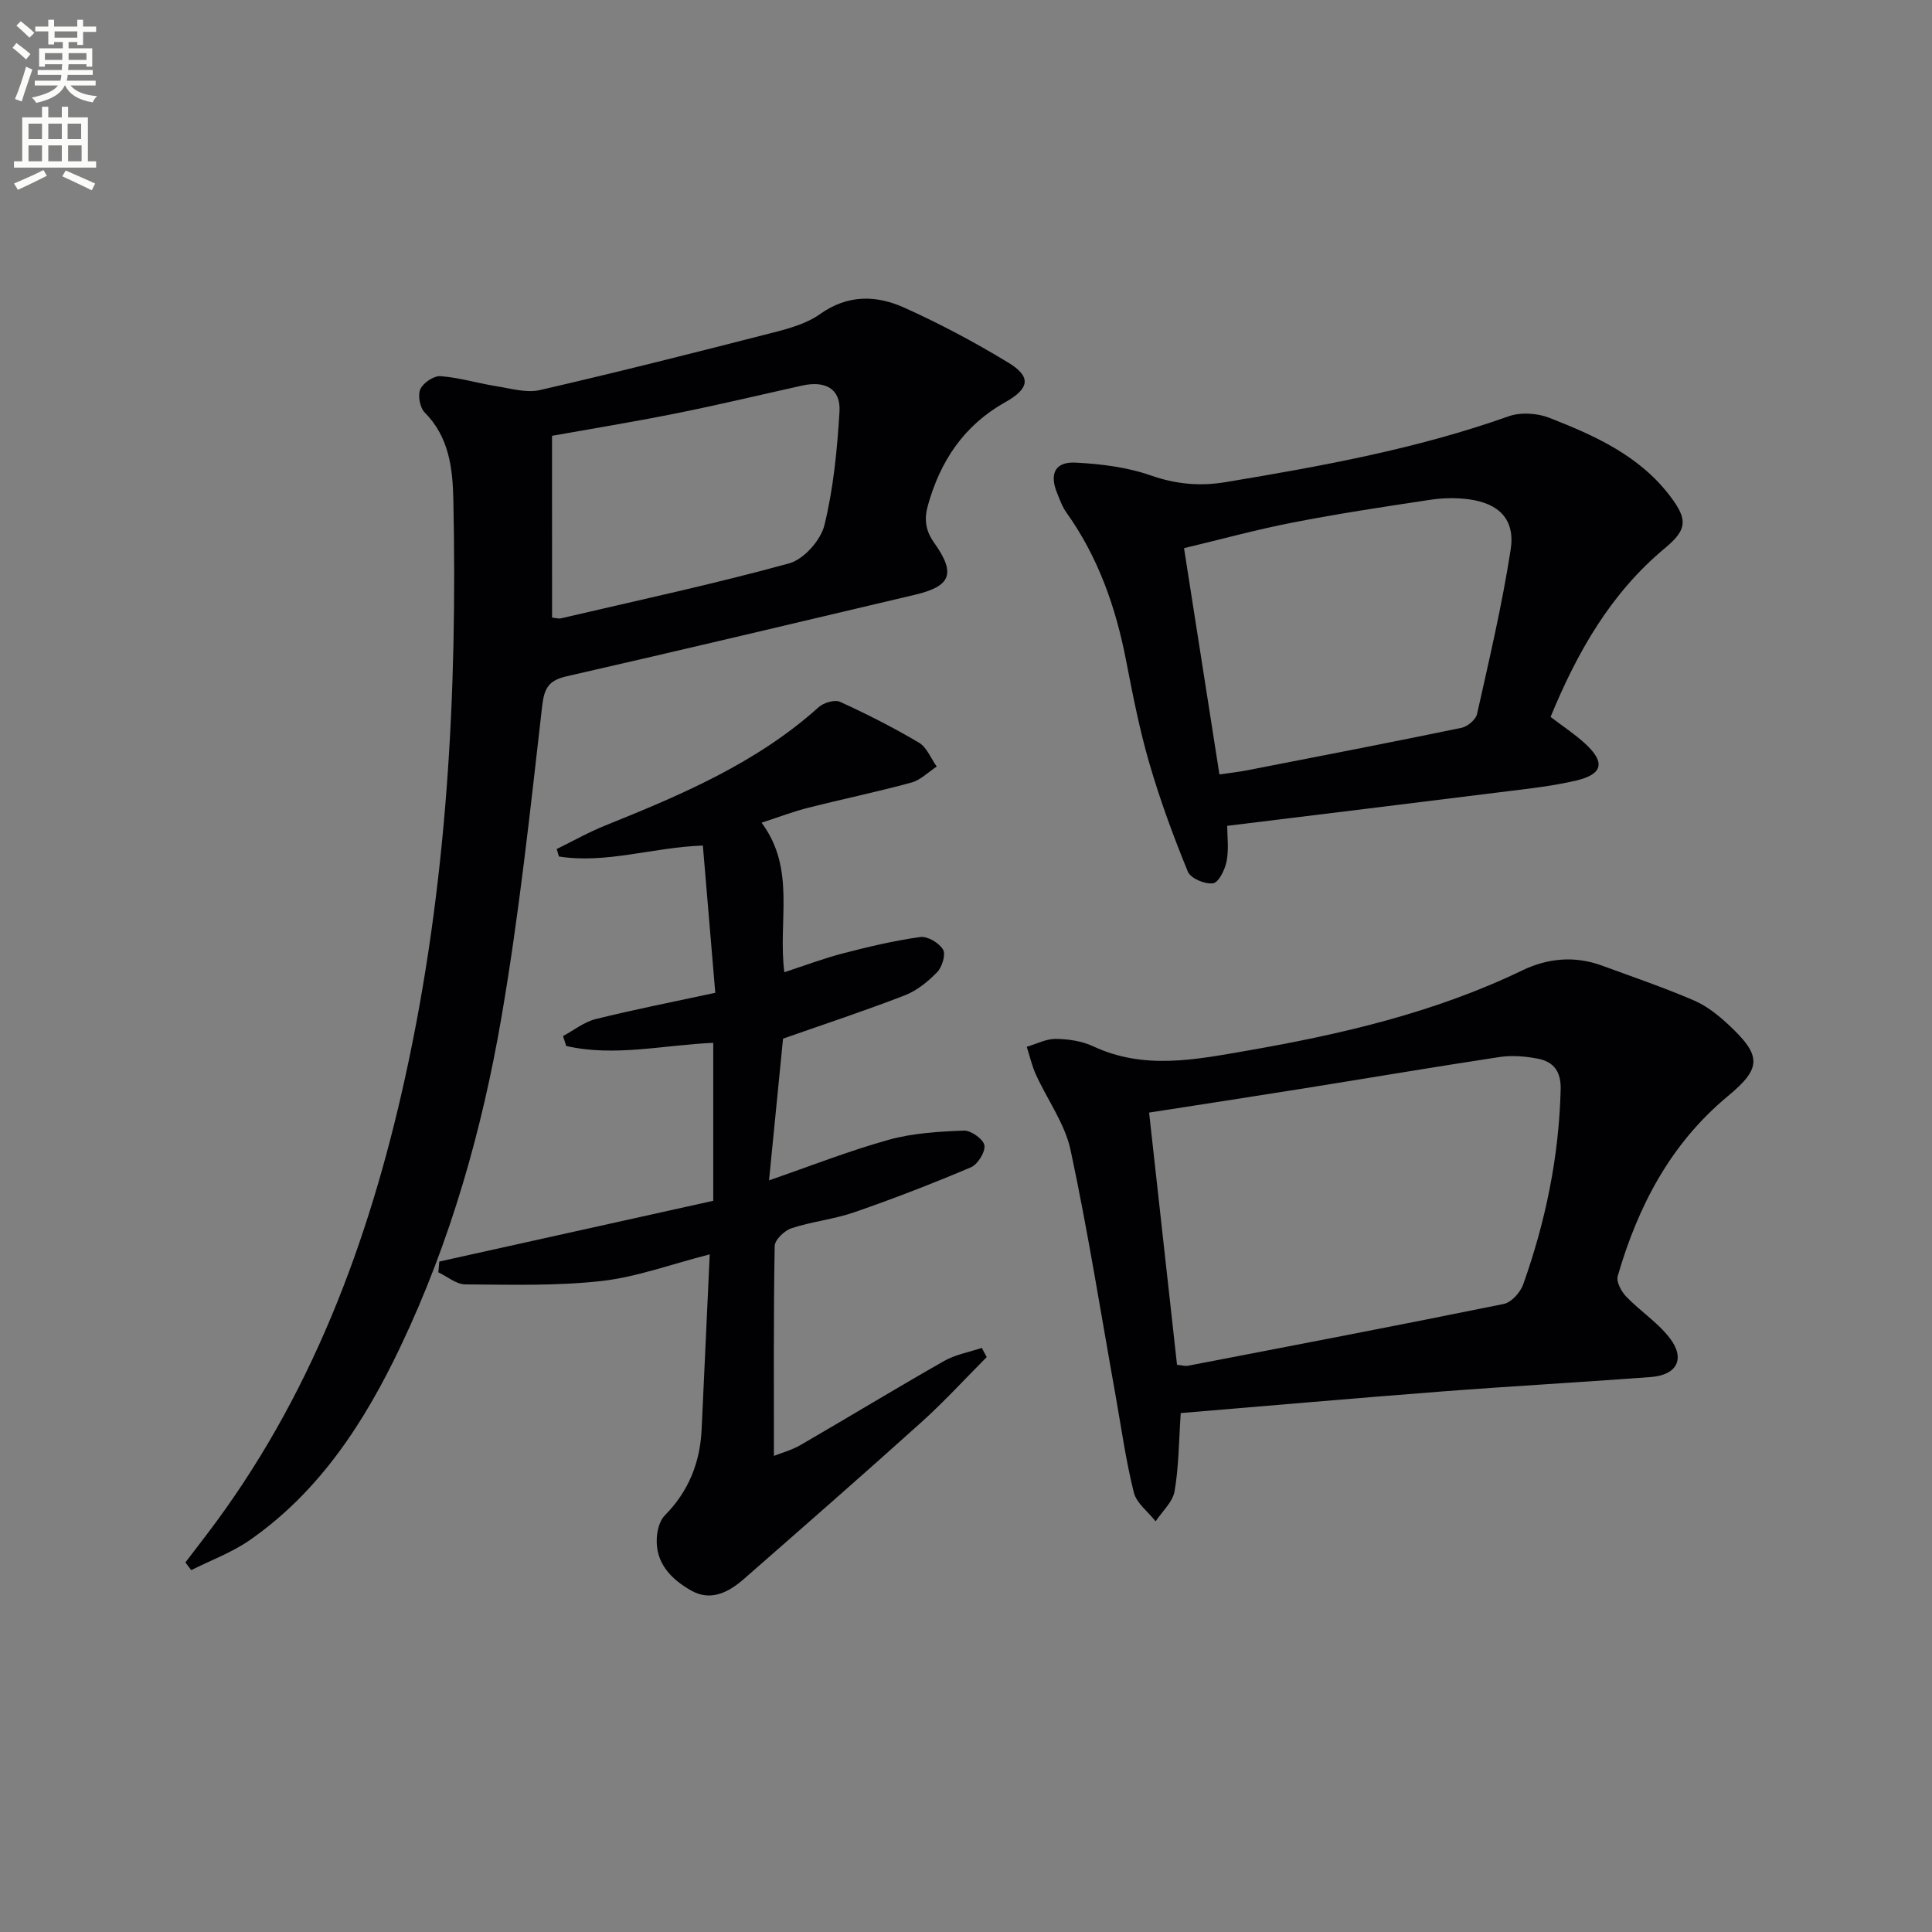
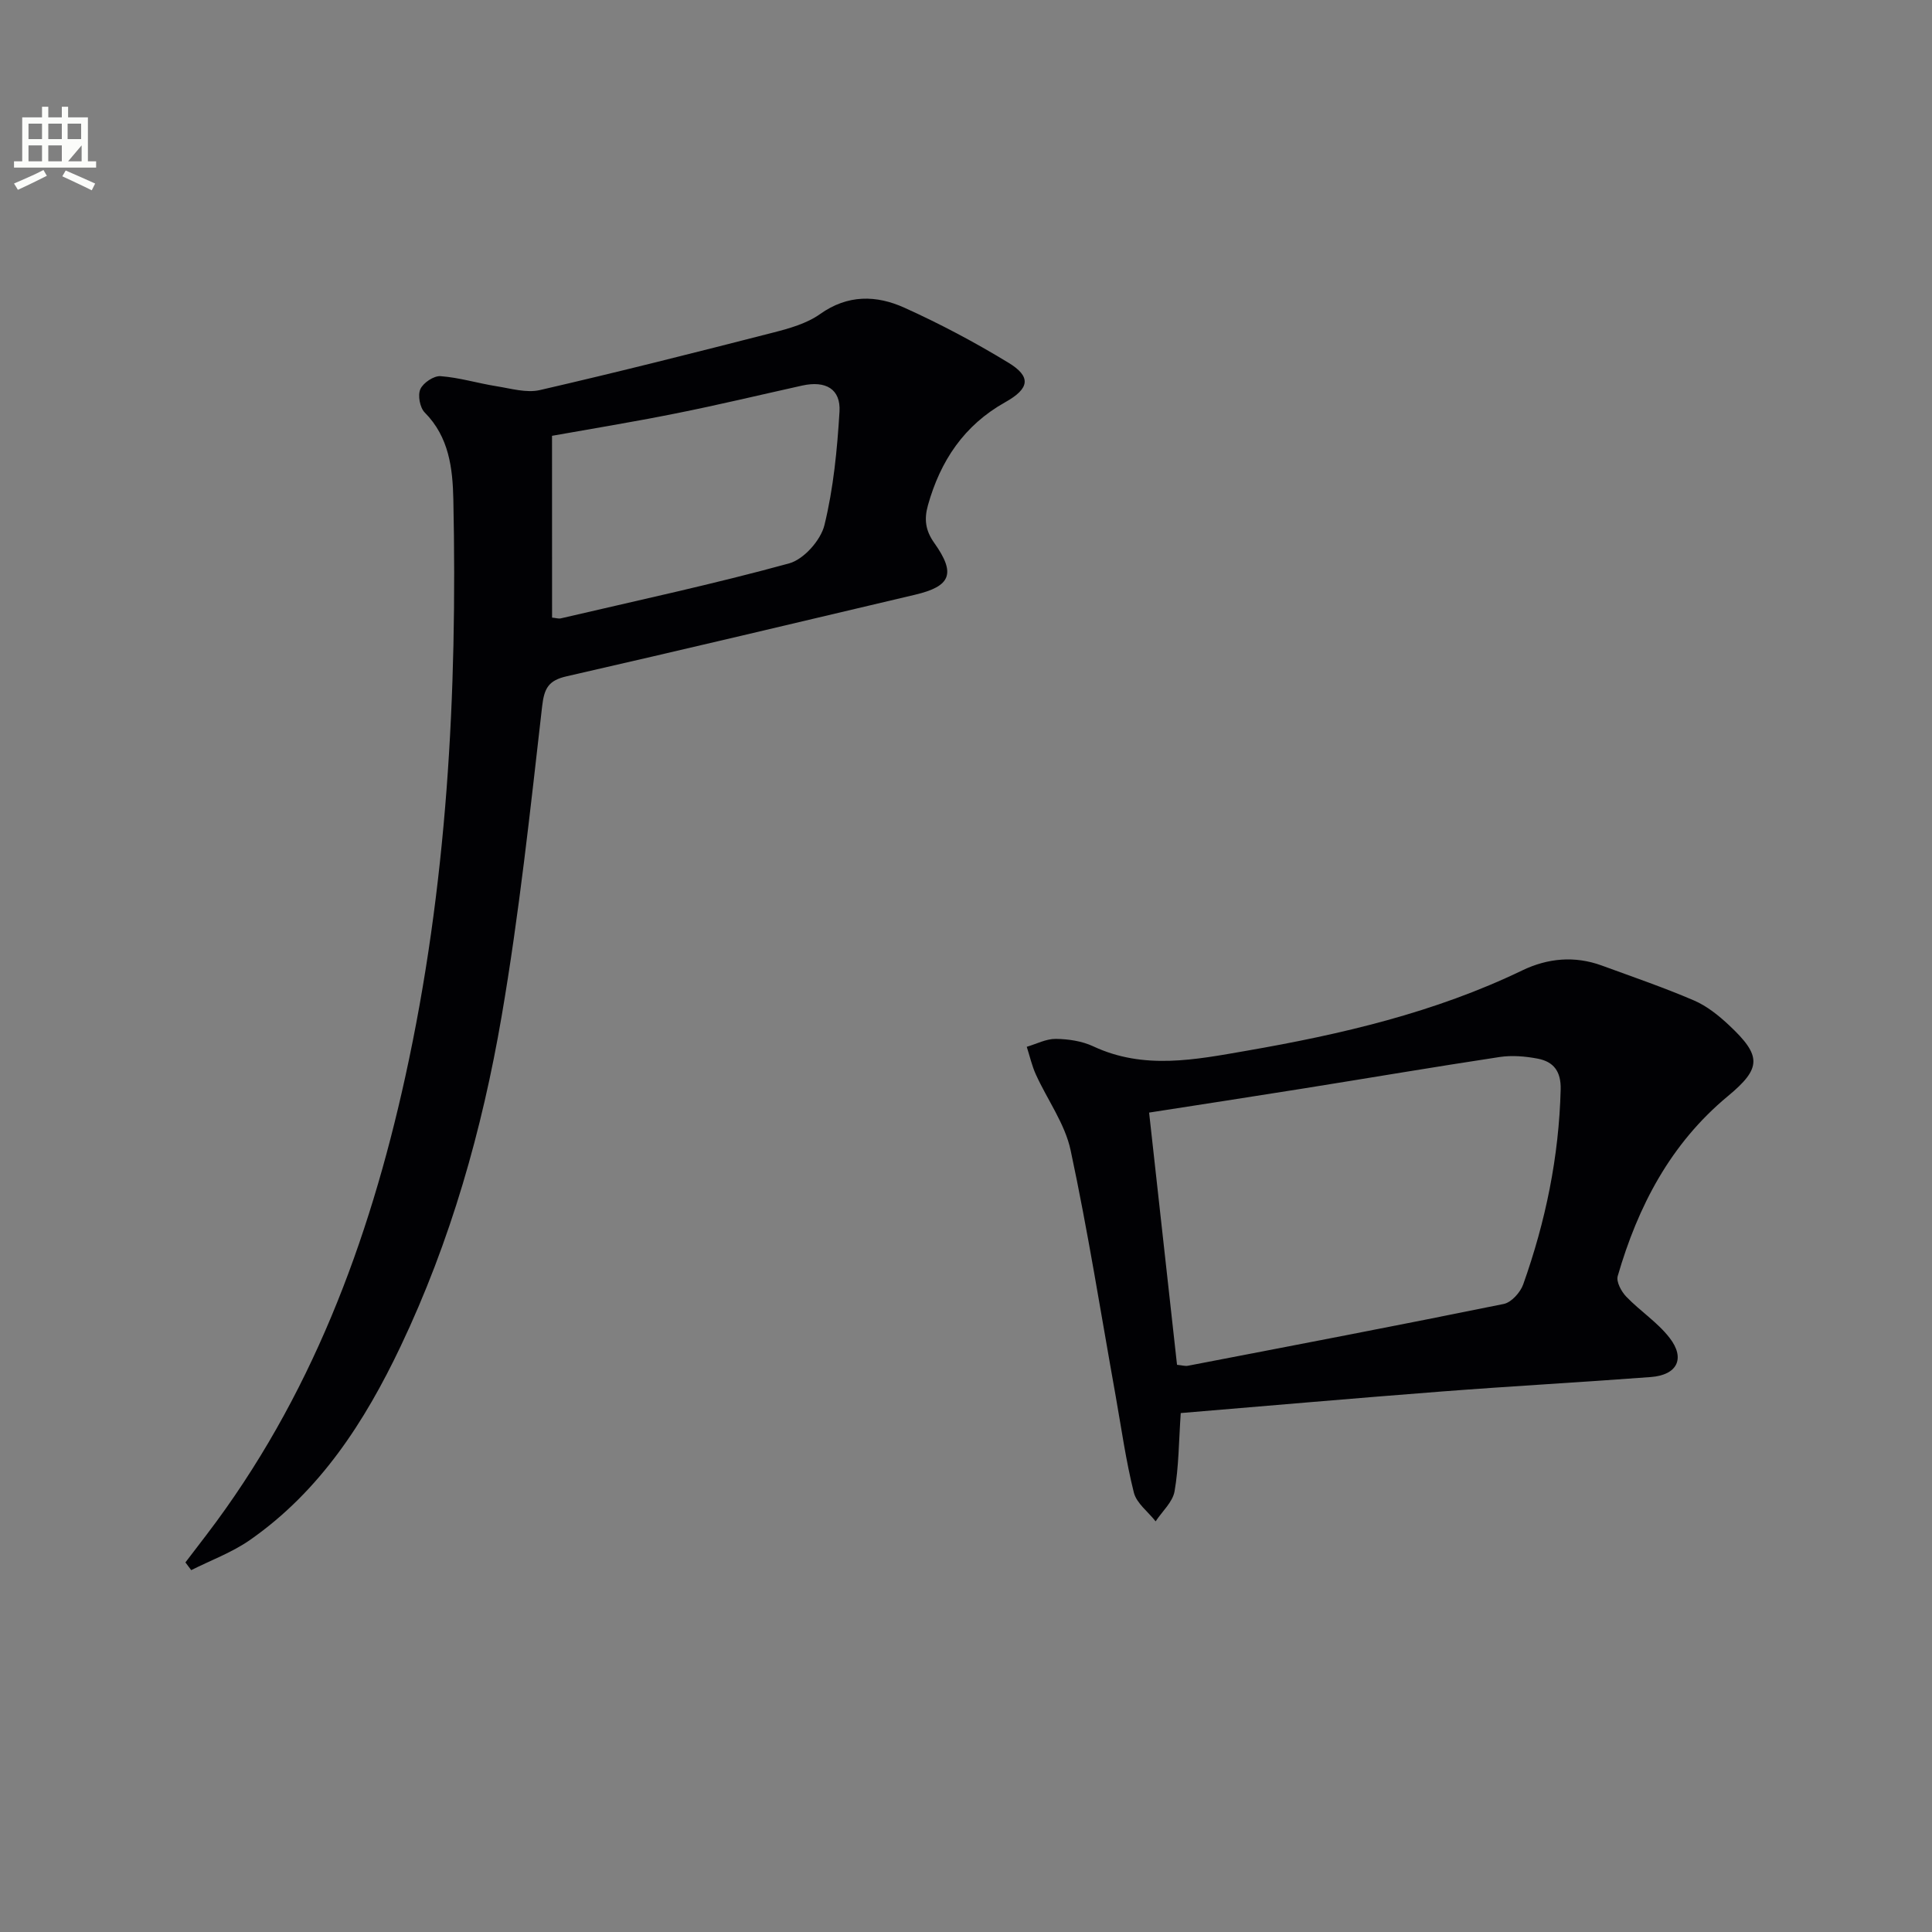
<svg xmlns="http://www.w3.org/2000/svg" enable-background="new 0 0 400 400" viewBox="0 0 400 400">
  <rect x="0" y="0" width="400" height="400" fill="#808080" stroke="none" />
-   <path d="m2.6 9.9.8-1c.9.7 1.9 1.4 2.9 2.3l-.9 1.1c-1.1-1-2-1.8-2.8-2.4zm.5 10.6c.9-2.1 1.6-4.3 2.3-6.7.4.2.8.4 1.3.6-.7 2.1-1.5 4.3-2.2 6.6zm.3-15.2.9-.9c1 .8 2 1.6 2.8 2.4l-1 1c-.9-.9-1.8-1.7-2.7-2.5zm12.6-1.2h1.2v1.4h2.7v1.1h-2.7v2.7h-1.2v-.6h-1.8v1.3h4.9v3.8h-1.2v-.5h-3.7c0 .4-.1.9-.1 1.2h5.1v1h-5.2c0 .5-.1.9-.2 1.2h6v1h-5.2c1.1 1.3 2.9 2 5.5 2.2-.4.4-.7.8-.9 1.3-2.9-.5-4.8-1.6-5.7-3.5h-.1c-.8 1.7-2.7 2.9-5.9 3.6-.2-.4-.6-.8-.9-1.1 2.8-.6 4.6-1.4 5.4-2.5h-4.8v-1h5.3c.1-.3.2-.7.2-1.2h-4.9v-1h5c0-.4 0-.8.1-1.2h-3.6v.5h-1.2v-3.8h4.9v-1.3h-1.8v.5h-1.2v-2.7h-2.7v-1h2.7v-1.4h1.2v1.4h4.8zm-6.7 8.3h3.6c0-.4 0-.9 0-1.4h-3.6zm1.9-4.6h4.8v-1.3h-4.7v1.3zm6.7 3.2h-3.7v1.4h3.7z" fill="#fbfcfa" />
-   <path d="m8.7 22.1h1.3v2.2h2.8v-2.2h1.3v2.2h4.1v9.1h1.7v1.3h-17v-1.3h1.7v-9.1h4.1zm.3 13.1.7 1.2c-1.8.9-3.8 1.9-6 2.9-.2-.4-.5-.8-.8-1.3 2.3-1 4.4-1.9 6.1-2.8zm-3.1-6.4h2.8v-3.2h-2.8zm0 4.6h2.8v-3.3h-2.8zm4.1-4.6h2.8v-3.2h-2.8zm0 4.6h2.8v-3.3h-2.8zm3.6 1.9c2.1.9 4.1 1.8 6.1 2.7l-.7 1.4c-2.2-1.1-4.2-2-6.1-2.9zm3.2-9.7h-2.8v3.2h2.8zm-2.7 7.8h2.8v-3.3h-2.8z" fill="#fbfcfa" />
+   <path d="m8.7 22.1h1.3v2.2h2.8v-2.2h1.3v2.2h4.1v9.1h1.7v1.3h-17v-1.3h1.7v-9.1h4.1zm.3 13.1.7 1.2c-1.8.9-3.8 1.9-6 2.9-.2-.4-.5-.8-.8-1.3 2.3-1 4.4-1.9 6.1-2.8zm-3.1-6.4h2.8v-3.2h-2.8zm0 4.6h2.8v-3.3h-2.8zm4.1-4.6h2.8v-3.2h-2.8zm0 4.6h2.8v-3.3h-2.8zm3.6 1.9c2.1.9 4.1 1.8 6.1 2.7l-.7 1.4c-2.2-1.1-4.2-2-6.1-2.9zm3.2-9.7h-2.8v3.2h2.8zm-2.7 7.8h2.8v-3.3z" fill="#fbfcfa" />
  <g fill="#010104">
    <path d="m38.39 323.48c1.47-1.92 2.93-3.84 4.4-5.76 21.5-28.21 33.59-60.52 41.12-94.79 8.66-39.39 10.8-79.34 9.95-119.51-.14-6.46-.88-12.94-5.93-18.02-1-1.01-1.47-3.56-.9-4.83.58-1.31 2.79-2.79 4.17-2.69 3.9.29 7.73 1.47 11.62 2.09 2.97.47 6.18 1.43 8.96.79 16.16-3.72 32.25-7.79 48.32-11.91 3.35-.86 6.93-1.87 9.68-3.82 5.74-4.09 11.68-3.94 17.47-1.32 7.38 3.33 14.59 7.16 21.51 11.37 4.8 2.91 4.43 5.36-.65 8.2-8.51 4.77-13.41 12.12-15.99 21.33-.81 2.89-.53 5.21 1.31 7.8 4.51 6.35 3.45 8.97-3.97 10.72-24.03 5.68-48.06 11.39-72.14 16.89-3.74.85-4.65 2.44-5.08 6.25-2.45 21.42-4.74 42.89-8.38 64.12-4.04 23.58-10.57 46.6-20.91 68.34-7.44 15.65-16.7 29.99-31.2 40.11-3.7 2.58-8.09 4.19-12.16 6.24-.39-.54-.8-1.07-1.2-1.6zm75.91-195.61c.85.08 1.36.26 1.79.16 15.8-3.69 31.67-7.1 47.3-11.39 3.02-.83 6.54-4.79 7.3-7.92 1.87-7.63 2.64-15.61 3.12-23.49.28-4.7-2.87-6.48-7.74-5.4-8.74 1.94-17.44 4.03-26.22 5.78-8.87 1.78-17.8 3.23-25.56 4.62.01 12.86.01 25.04.01 37.64z" />
    <path d="m244.46 292.56c-.41 5.99-.4 11.17-1.28 16.2-.39 2.23-2.56 4.15-3.92 6.22-1.55-1.98-3.95-3.74-4.51-5.97-1.65-6.58-2.58-13.33-3.77-20.02-3.04-16.96-5.72-34-9.32-50.84-1.17-5.49-4.81-10.43-7.19-15.68-.83-1.82-1.27-3.82-1.89-5.74 2-.59 4.01-1.66 6.01-1.64 2.6.03 5.42.45 7.75 1.54 10.5 4.92 21.13 2.76 31.74.92 19.64-3.41 38.98-7.91 57.09-16.64 5.28-2.54 10.86-3.06 16.48-1 6.38 2.34 12.83 4.54 19.06 7.22 2.68 1.15 5.13 3.12 7.28 5.14 6.77 6.34 6.73 8.89-.26 14.68-11.86 9.83-18.61 22.78-22.8 37.25-.34 1.18.75 3.2 1.77 4.26 2.86 2.98 6.48 5.31 8.97 8.53 3.32 4.28 1.57 7.7-3.88 8.11-14.41 1.09-28.84 1.88-43.25 2.99-18.03 1.39-36.05 2.97-54.08 4.47zm-.77-9.99c1 .09 1.67.31 2.28.19 21.8-4.2 43.61-8.36 65.36-12.79 1.59-.32 3.44-2.39 4.03-4.04 4.64-13.04 7.41-26.46 7.76-40.37.09-3.75-1.46-5.75-4.76-6.38-2.56-.49-5.31-.72-7.86-.34-13.61 2.06-27.18 4.37-40.78 6.54-10.44 1.67-20.89 3.27-31.81 4.97 1.95 17.61 3.86 34.87 5.78 52.22z" />
-     <path d="m157.68 170.33c7.17 9.66 3.34 20.24 4.71 30.96 4.16-1.36 8.1-2.86 12.16-3.91 5.27-1.37 10.6-2.63 15.98-3.38 1.5-.21 3.88 1.21 4.71 2.58.61 1-.17 3.61-1.19 4.67-1.89 1.96-4.21 3.85-6.72 4.82-8.16 3.17-16.49 5.91-25.21 8.97-.93 9.39-1.9 19.24-2.9 29.34 8.51-2.94 16.53-6.1 24.78-8.4 4.99-1.39 10.34-1.7 15.56-1.9 1.47-.06 4.05 1.79 4.25 3.05.21 1.39-1.38 3.95-2.8 4.55-7.93 3.37-15.98 6.48-24.12 9.3-4.21 1.46-8.77 1.92-13.01 3.31-1.46.48-3.46 2.39-3.49 3.68-.25 14.29-.16 28.58-.16 43.46 1.52-.61 3.69-1.19 5.56-2.28 9.92-5.75 19.72-11.71 29.69-17.38 2.35-1.34 5.18-1.82 7.79-2.7.34.63.68 1.27 1.02 1.9-4.52 4.53-8.85 9.28-13.6 13.55-12.11 10.9-24.38 21.62-36.64 32.36-3.15 2.76-6.85 4.74-10.92 2.44-4.14-2.34-7.51-5.7-7.14-11.06.11-1.55.61-3.46 1.64-4.5 4.95-5 7.33-10.97 7.64-17.9.54-11.92 1.1-23.83 1.67-36.16-8.05 2.06-15.13 4.7-22.4 5.52-9.32 1.04-18.8.76-28.21.7-1.87-.01-3.72-1.63-5.58-2.5.07-.74.14-1.48.2-2.23 18.95-4.2 37.91-8.41 56.72-12.58 0-11.41 0-21.86 0-32.7-10.31.44-20.42 2.94-30.44.65-.22-.69-.44-1.37-.66-2.06 2.25-1.2 4.37-2.92 6.76-3.51 8.01-1.99 16.12-3.58 24.76-5.44-.86-10.23-1.71-20.23-2.57-30.49-10.39.37-19.99 3.82-29.8 2.27-.15-.52-.31-1.03-.46-1.55 3.34-1.63 6.59-3.48 10.03-4.86 15.76-6.35 31.35-12.94 44.22-24.52 1.03-.92 3.31-1.6 4.42-1.09 5.57 2.54 11.06 5.33 16.33 8.45 1.63.97 2.47 3.26 3.68 4.95-1.74 1.13-3.34 2.79-5.25 3.31-7.04 1.93-14.2 3.4-21.27 5.2-3.01.73-5.96 1.88-9.74 3.11z" />
-     <path d="m321.03 148.43c2.61 1.99 4.98 3.55 7.05 5.43 4.31 3.91 3.85 6.42-1.74 7.74-5.14 1.21-10.45 1.75-15.71 2.41-18.59 2.33-37.19 4.59-56.55 6.97 0 2.15.36 4.81-.12 7.31-.33 1.74-1.64 4.42-2.81 4.59-1.65.24-4.64-1.02-5.21-2.4-3-7.31-5.74-14.76-7.95-22.35-2.04-6.99-3.45-14.18-4.84-21.35-2.14-11.06-5.78-21.45-12.38-30.69-.85-1.2-1.36-2.66-1.92-4.04-1.61-3.97-.4-6.48 3.82-6.27 5.24.27 10.66.93 15.57 2.65 5.22 1.82 10.17 2.28 15.52 1.39 19.81-3.3 39.53-6.86 58.55-13.62 2.5-.89 5.94-.68 8.45.3 9.46 3.7 18.77 7.87 25.14 16.38 3.53 4.71 3.42 6.76-1.15 10.57-11.21 9.31-18.15 21.45-23.72 34.98zm-68.56 11.91c2.19-.32 3.99-.51 5.75-.86 14.79-2.88 29.6-5.74 44.36-8.79 1.26-.26 2.97-1.7 3.23-2.87 2.53-11.31 5.19-22.61 6.96-34.04.96-6.22-2.4-9.58-8.71-10.41-2.61-.34-5.35-.28-7.96.11-9.51 1.43-19.03 2.87-28.47 4.71-7.55 1.47-14.98 3.51-22.49 5.3 2.49 15.94 4.85 31 7.33 46.85z" />
  </g>
</svg>